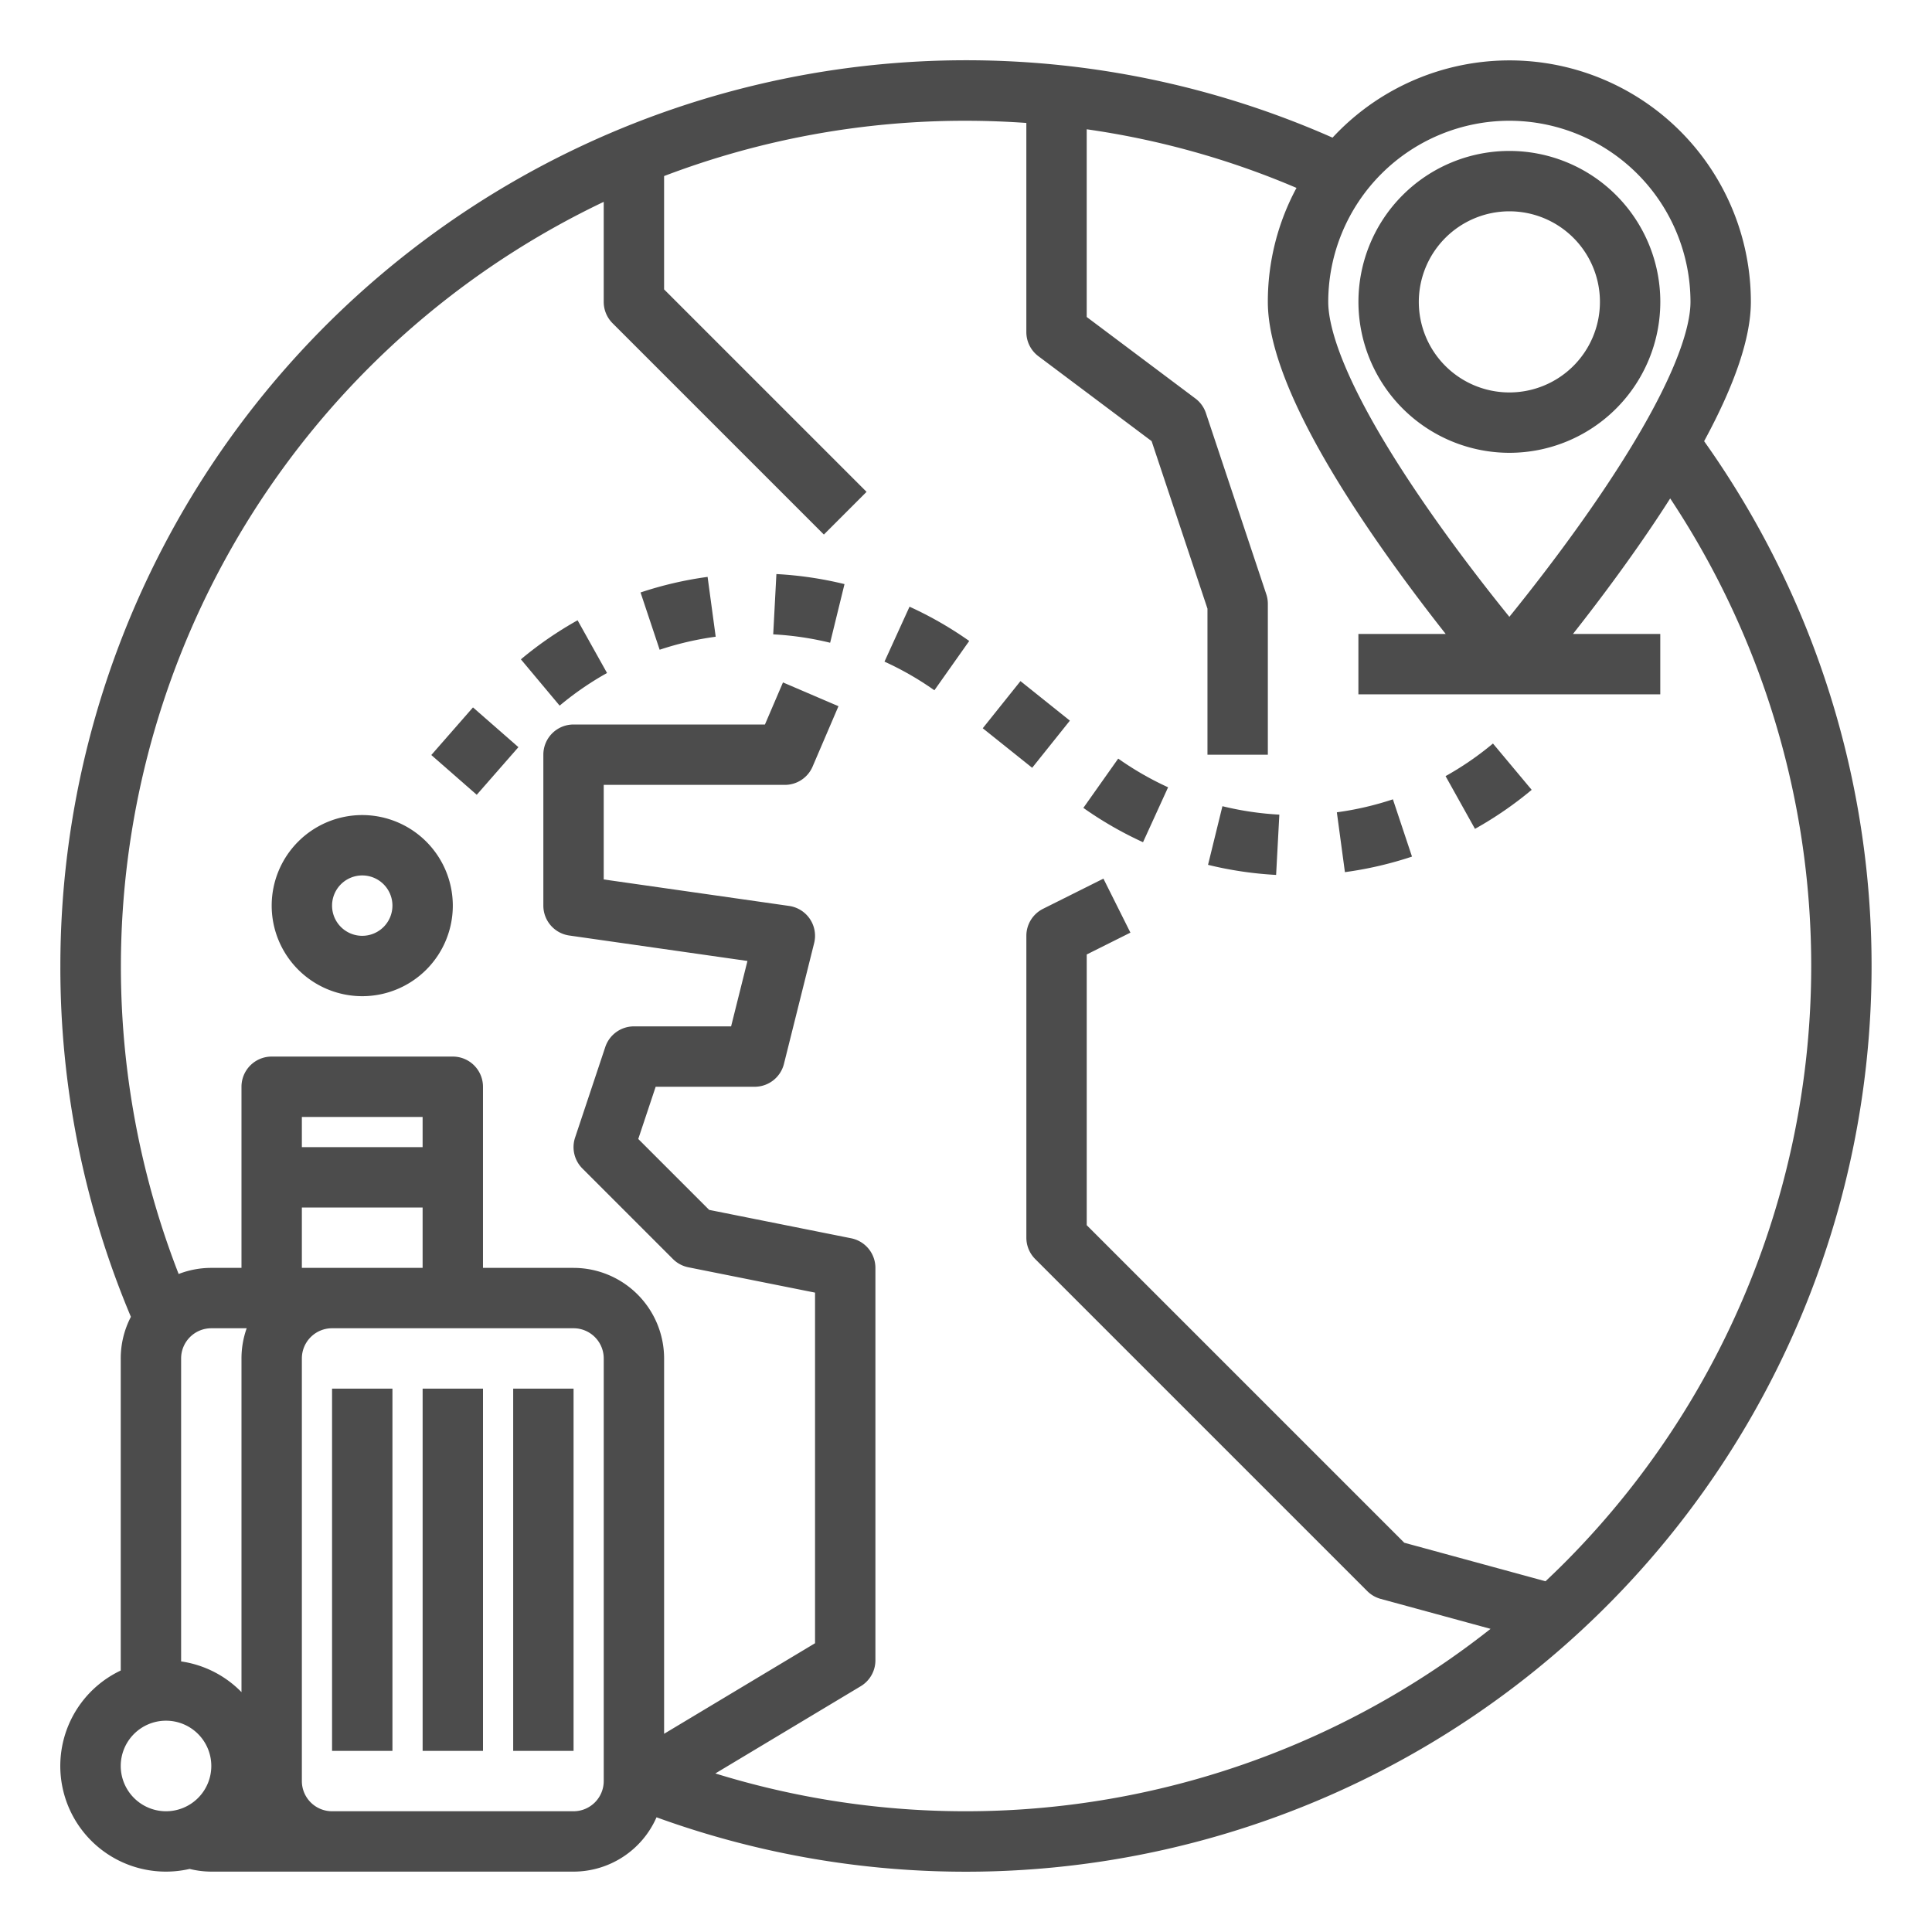
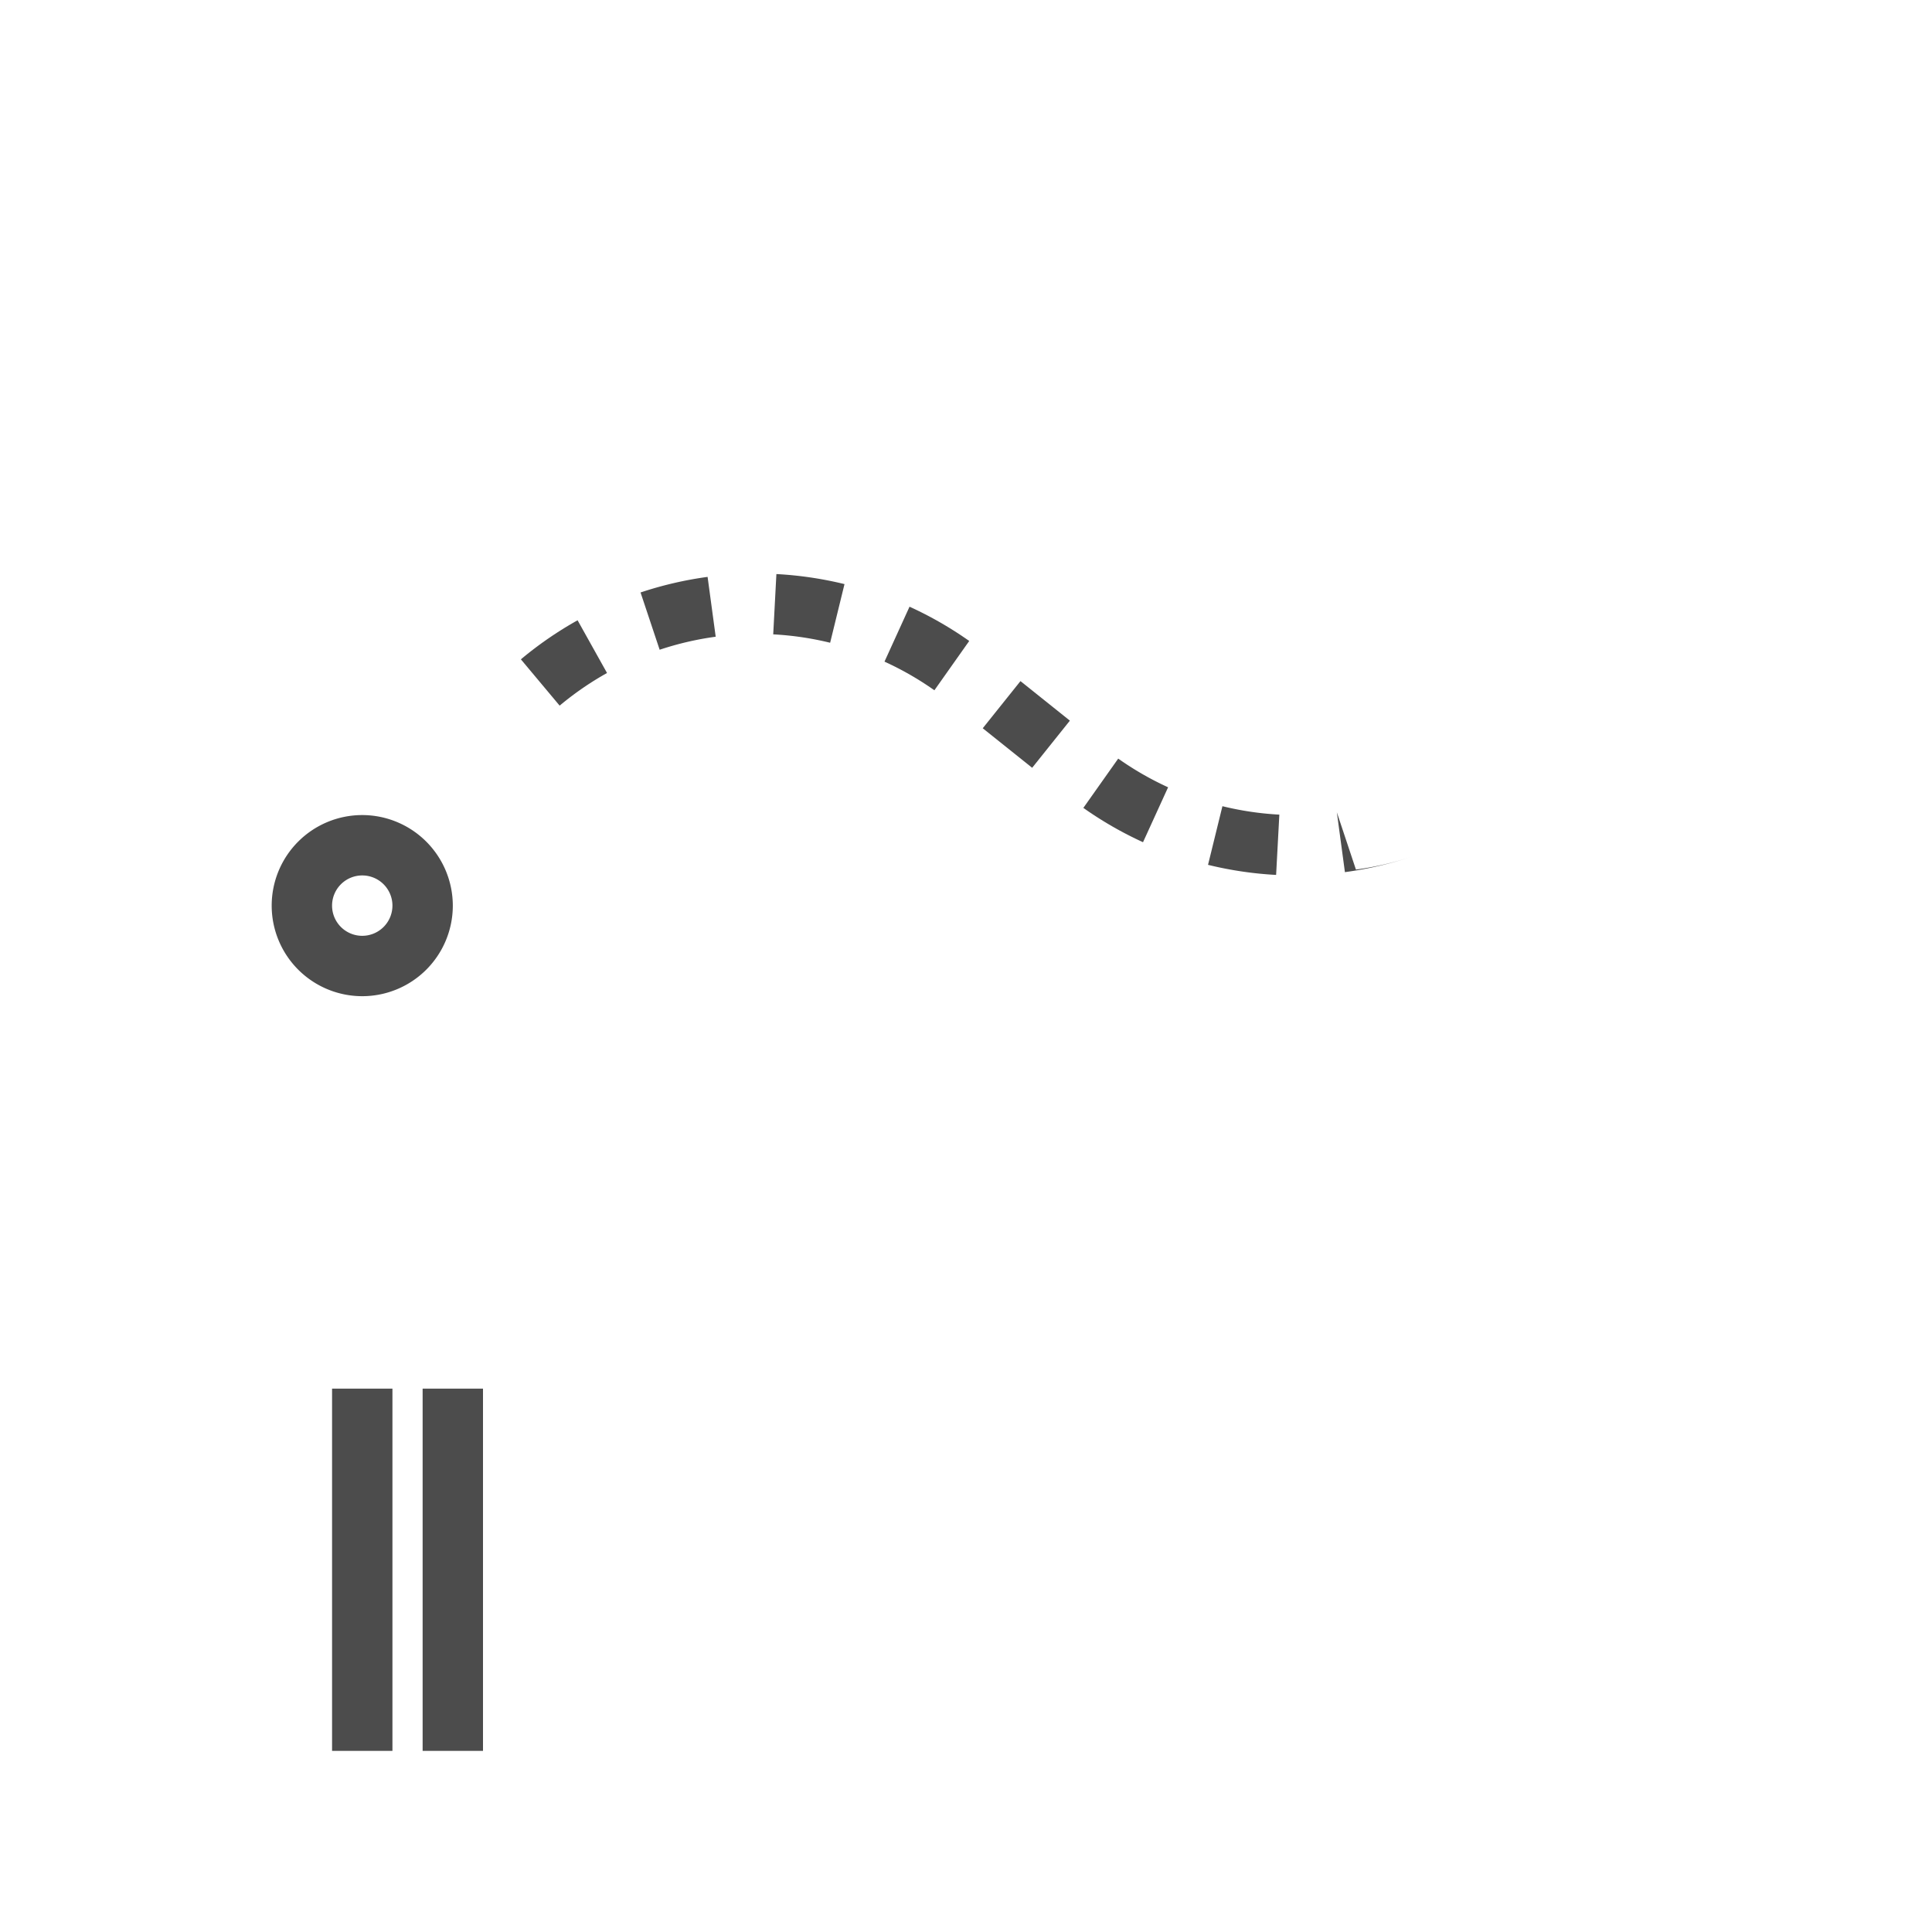
<svg xmlns="http://www.w3.org/2000/svg" id="Out_line" width="512" height="512" data-name="Out line" version="1.1" viewBox="0 0 512 512">
  <g fill="#4c4c4c">
-     <path d="m451.61 116.92c8.229-15.173 12.387-27.536 12.387-36.919a63.96 63.96 0 0 0-110.86-43.523 240.05 240.05 0 0 0-337.14 219.52 238.28 238.28 0 0 0 18.693 92.974 23.844 23.844 0 0 0-2.693 11.026v82.707a27.992 27.992 0 0 0 18.26 52.579 23.979 23.979 0 0 0 5.74 0.714h96a24.031 24.031 0 0 0 21.988-14.396 240.05 240.05 0 0 0 277.62-364.69zm-51.613-84.919a48.054 48.054 0 0 1 48 48c0 6.272-3.442 21.748-26.493 54.922-8.053 11.59-16.184 21.967-21.508 28.54-5.303-6.546-13.392-16.869-21.431-28.431-23.117-33.245-26.568-48.749-26.568-55.031a48.054 48.054 0 0 1 48-48zm-288 272h-32v-8h32zm-32 16h32v16h-32zm-14.624 32a23.885 23.885 0 0 0-1.376 8v88.431a27.944 27.944 0 0 0-16-8.14v-80.29a8.009 8.009 0 0 1 8-8zm-33.376 116a12 12 0 1 1 12 12 12.013 12.013 0 0 1-12-12zm128 4a8.009 8.009 0 0 1-8 8h-64a8.009 8.009 0 0 1-8-8v-112a8.009 8.009 0 0 1 8-8h64a8.009 8.009 0 0 1 8 8zm254.39-57.608c-1.582 1.582-3.19 3.128-4.81 4.657l-37.427-10.208-84.155-84.154v-71.742l11.578-5.789-7.155-14.311-16 8a8 8 0 0 0-4.422 7.155v80a8.001 8.001 0 0 0 2.343 5.657l88 88a7.997 7.997 0 0 0 3.552 2.061l29.124 7.943a224.4 224.4 0 0 1-205.44 38.321l38.534-23.121a8.001 8.001 0 0 0 3.884-6.86v-104a8 8 0 0 0-6.431-7.845l-37.625-7.524-18.791-18.792 4.613-13.839h26.234a8 8 0 0 0 7.761-6.06l8-32a8.001 8.001 0 0 0-6.63-9.86l-49.131-7.019v-25.062h48a8 8 0 0 0 7.353-4.849l6.857-16-14.706-6.303-4.779 11.151h-50.725a8 8 0 0 0-8 8v40a8 8 0 0 0 6.869 7.92l47.219 6.745-4.333 17.335h-25.754a8 8 0 0 0-7.589 5.47l-8 24a8.001 8.001 0 0 0 1.933 8.188l24 24a8.002 8.002 0 0 0 4.088 2.188l33.569 6.714v92.912l-40 24v-99.47a24.027 24.027 0 0 0-24-24h-24v-48a8 8 0 0 0-8-8h-48a8 8 0 0 0-8 8v48h-8a23.868 23.868 0 0 0-8.652 1.62 224.48 224.48 0 0 1 112.65-284.13v26.512a8.001 8.001 0 0 0 2.343 5.657l56 56 11.313-11.314-53.657-53.656v-30.034a223.94 223.94 0 0 1 80-14.652c5.369 0 10.701 0.206 16 0.576v55.424a8.001 8.001 0 0 0 3.2 6.4l30 22.5 14.799 44.397v38.702h16v-40a8.006 8.006 0 0 0-0.411-2.53l-16-48a8.005 8.005 0 0 0-2.79-3.87l-28.8-21.6v-49.742a220.75 220.75 0 0 1 55.595 15.535 63.598 63.598 0 0 0-7.596 30.208c0 14.49 9.902 36.079 29.432 64.165 6.348 9.13 12.646 17.417 17.706 23.835h-23.137v16h80v-16h-23.137c5.06-6.418 11.357-14.705 17.706-23.835q4.351-6.258 8.059-12.081a224.05 224.05 0 0 1-28.236 282.31z" />
    <rect x="88" y="368" width="16" height="96" />
    <rect x="112" y="368" width="16" height="96" />
-     <rect x="136" y="368" width="16" height="96" />
    <path d="m96 216a24 24 0 1 0 24 24 24.027 24.027 0 0 0-24-24zm0 32a8 8 0 1 1 8-8 8.009 8.009 0 0 1-8 8z" />
    <path d="m138.04 174.73 10.271 12.27a81.56 81.56 0 0 1 12.558-8.65l-7.804-13.969a97.735 97.735 0 0 0-15.025 10.35z" />
-     <rect transform="translate(-106.82 162.66) rotate(-48.811)" x="117.45" y="191.05" width="16.771" height="16.001" />
-     <path d="m354.28 215.27 2.138 15.857a97.74 97.74 0 0 0 17.773-4.12l-5.056-15.18a81.659 81.659 0 0 1-14.855 3.442z" />
+     <path d="m354.28 215.27 2.138 15.857a97.74 97.74 0 0 0 17.773-4.12a81.659 81.659 0 0 1-14.855 3.442z" />
    <path d="m320.14 229.19a97.742 97.742 0 0 0 18.044 2.673l0.854-15.977a81.699 81.699 0 0 1-15.083-2.235z" />
-     <path d="m383.09 205.68 7.794 13.973a97.697 97.697 0 0 0 15.029-10.337l-10.262-12.275a81.707 81.707 0 0 1-12.562 8.64z" />
    <path d="m287.1 214.1a97.76 97.76 0 0 0 15.814 9.095l6.644-14.555a81.808 81.808 0 0 1-13.22-7.603z" />
    <rect transform="translate(-47.836 284.44) rotate(-51.341)" x="263.98" y="183.6" width="16" height="16.771" />
    <path d="m204.91 168.11a81.589 81.589 0 0 1 15.085 2.225l3.807-15.541a97.665 97.665 0 0 0-18.049-2.662z" />
    <path d="m234.4 175.34a81.633 81.633 0 0 1 13.223 7.592l9.23-13.068a97.727 97.727 0 0 0-15.819-9.084z" />
    <path d="m169.75 157.01 5.064 15.178a81.66 81.66 0 0 1 14.853-3.451l-2.147-15.855a97.72 97.72 0 0 0-17.77 4.129z" />
-     <path d="m400 120a40 40 0 1 0-40-40 40.046 40.046 0 0 0 40 40zm0-64a24 24 0 1 1-24 24 24.028 24.028 0 0 1 24-24z" />
  </g>
</svg>